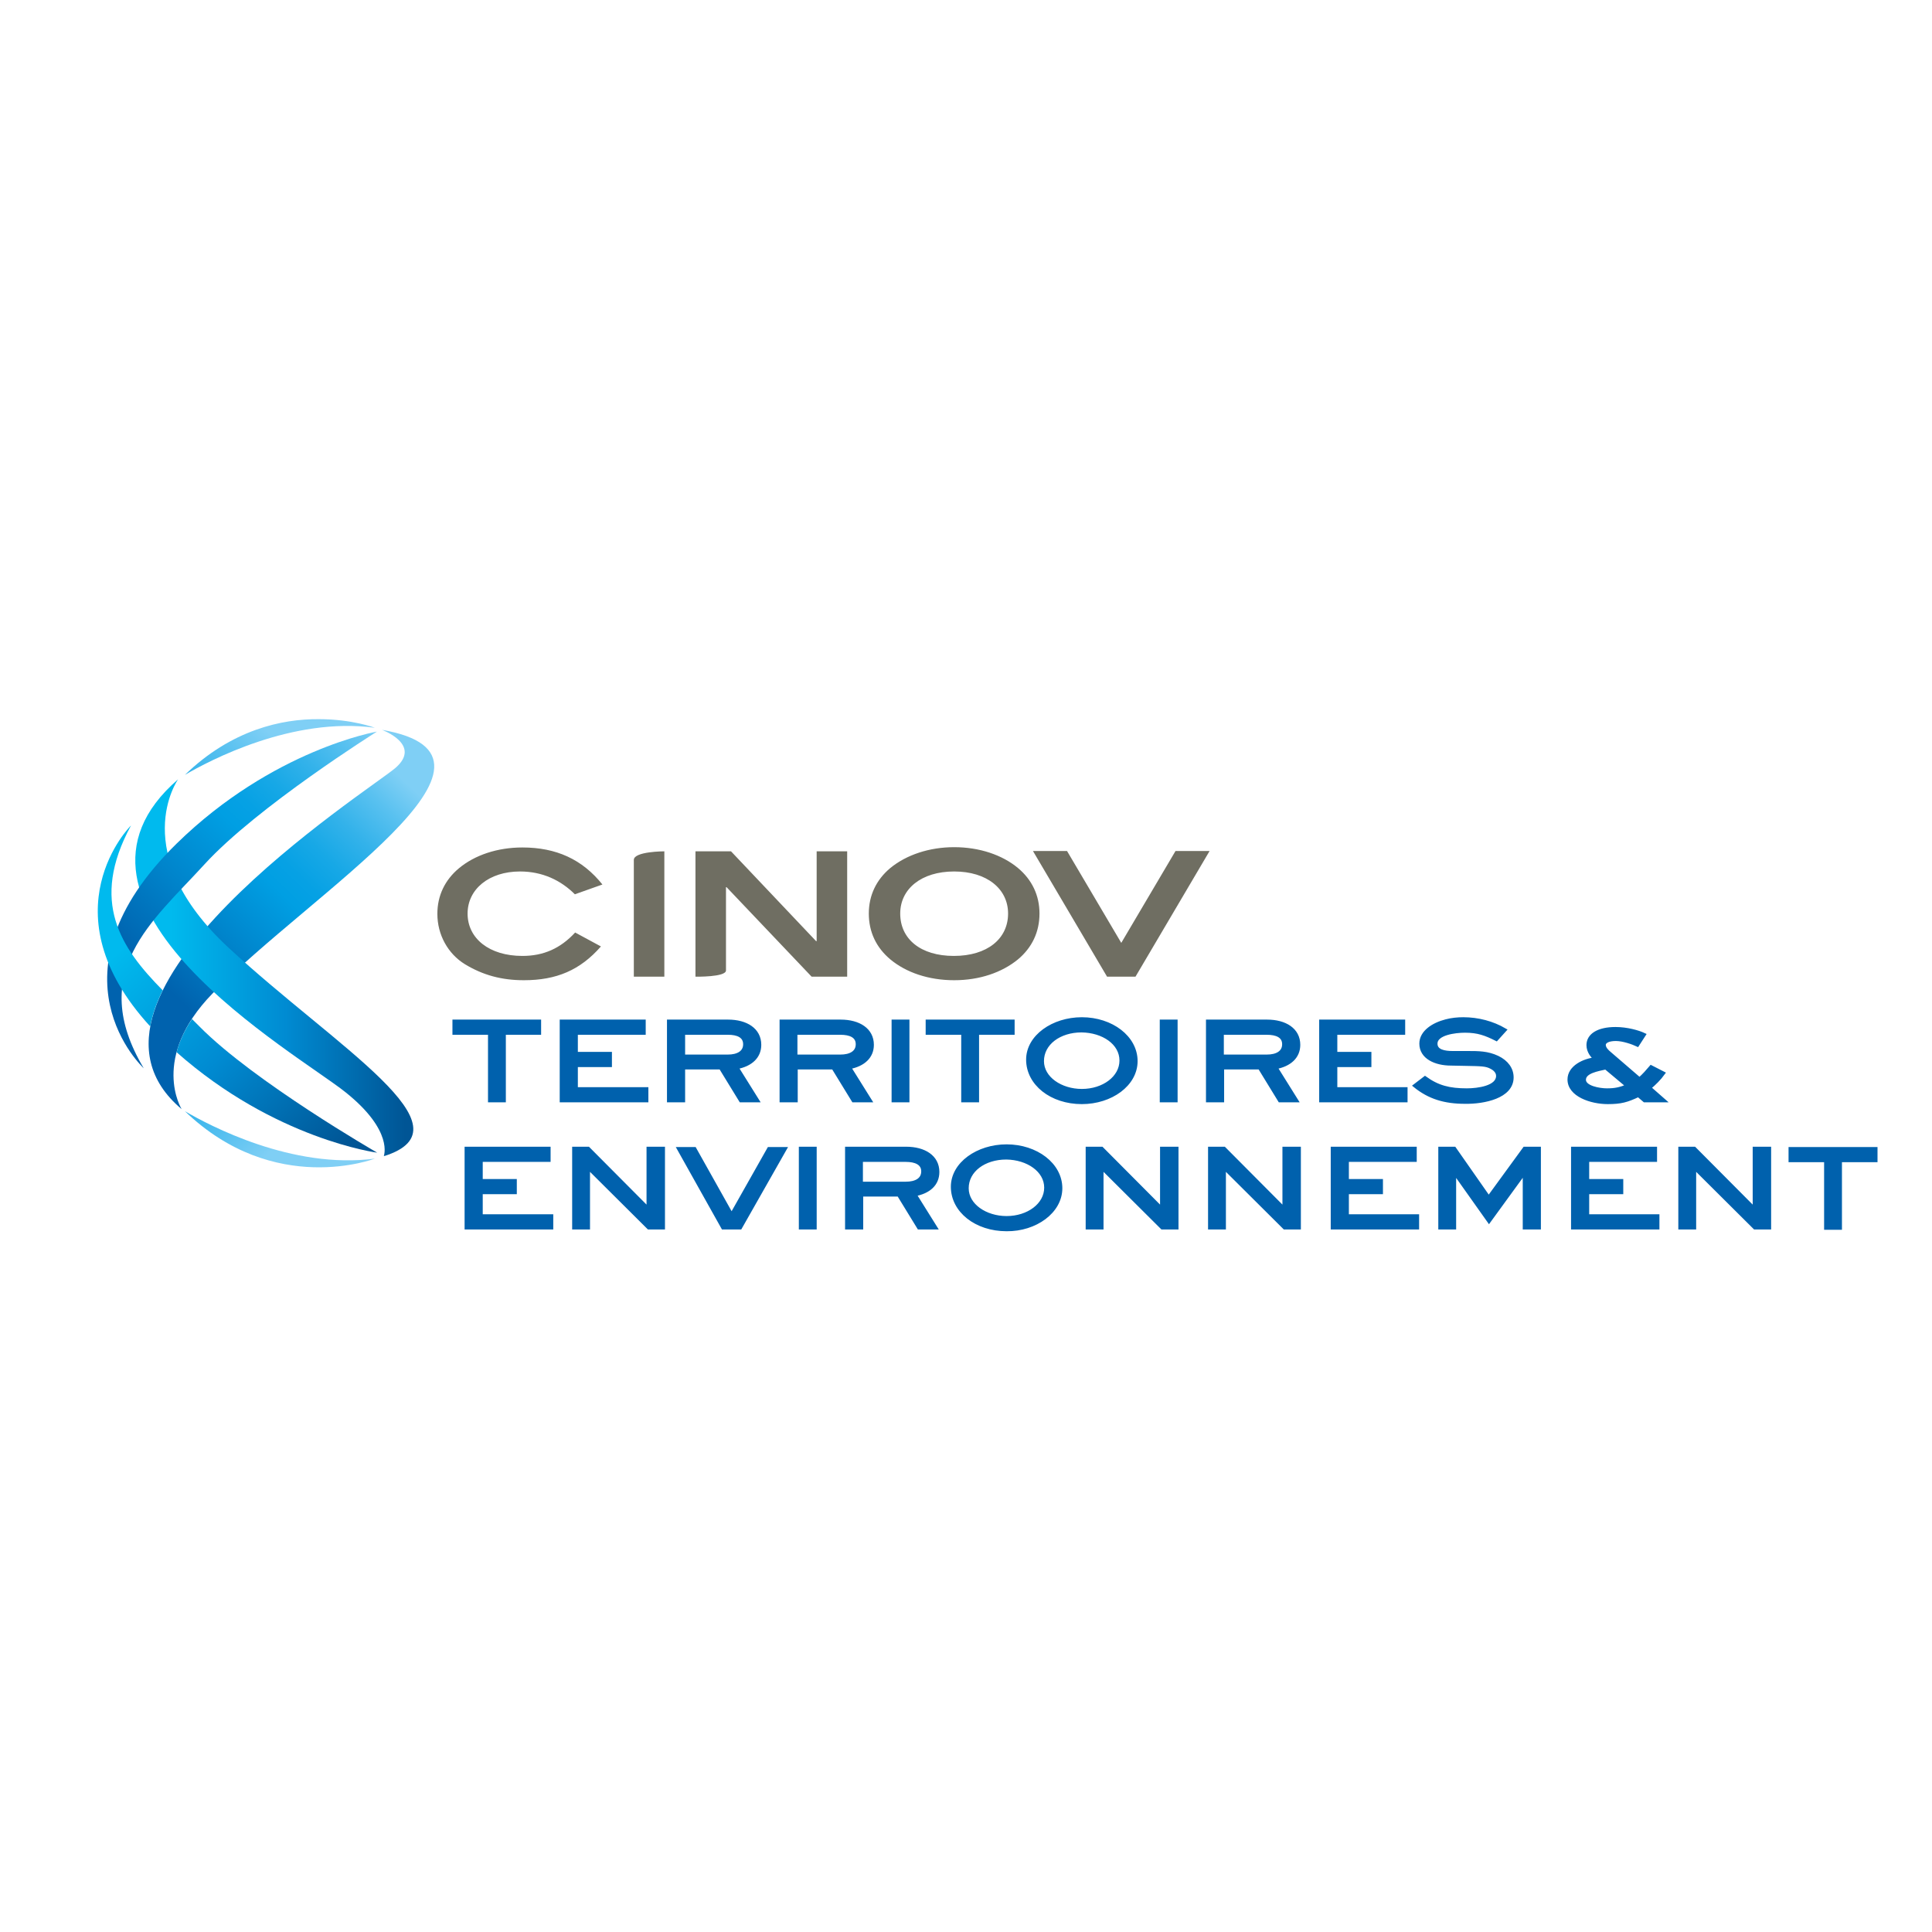
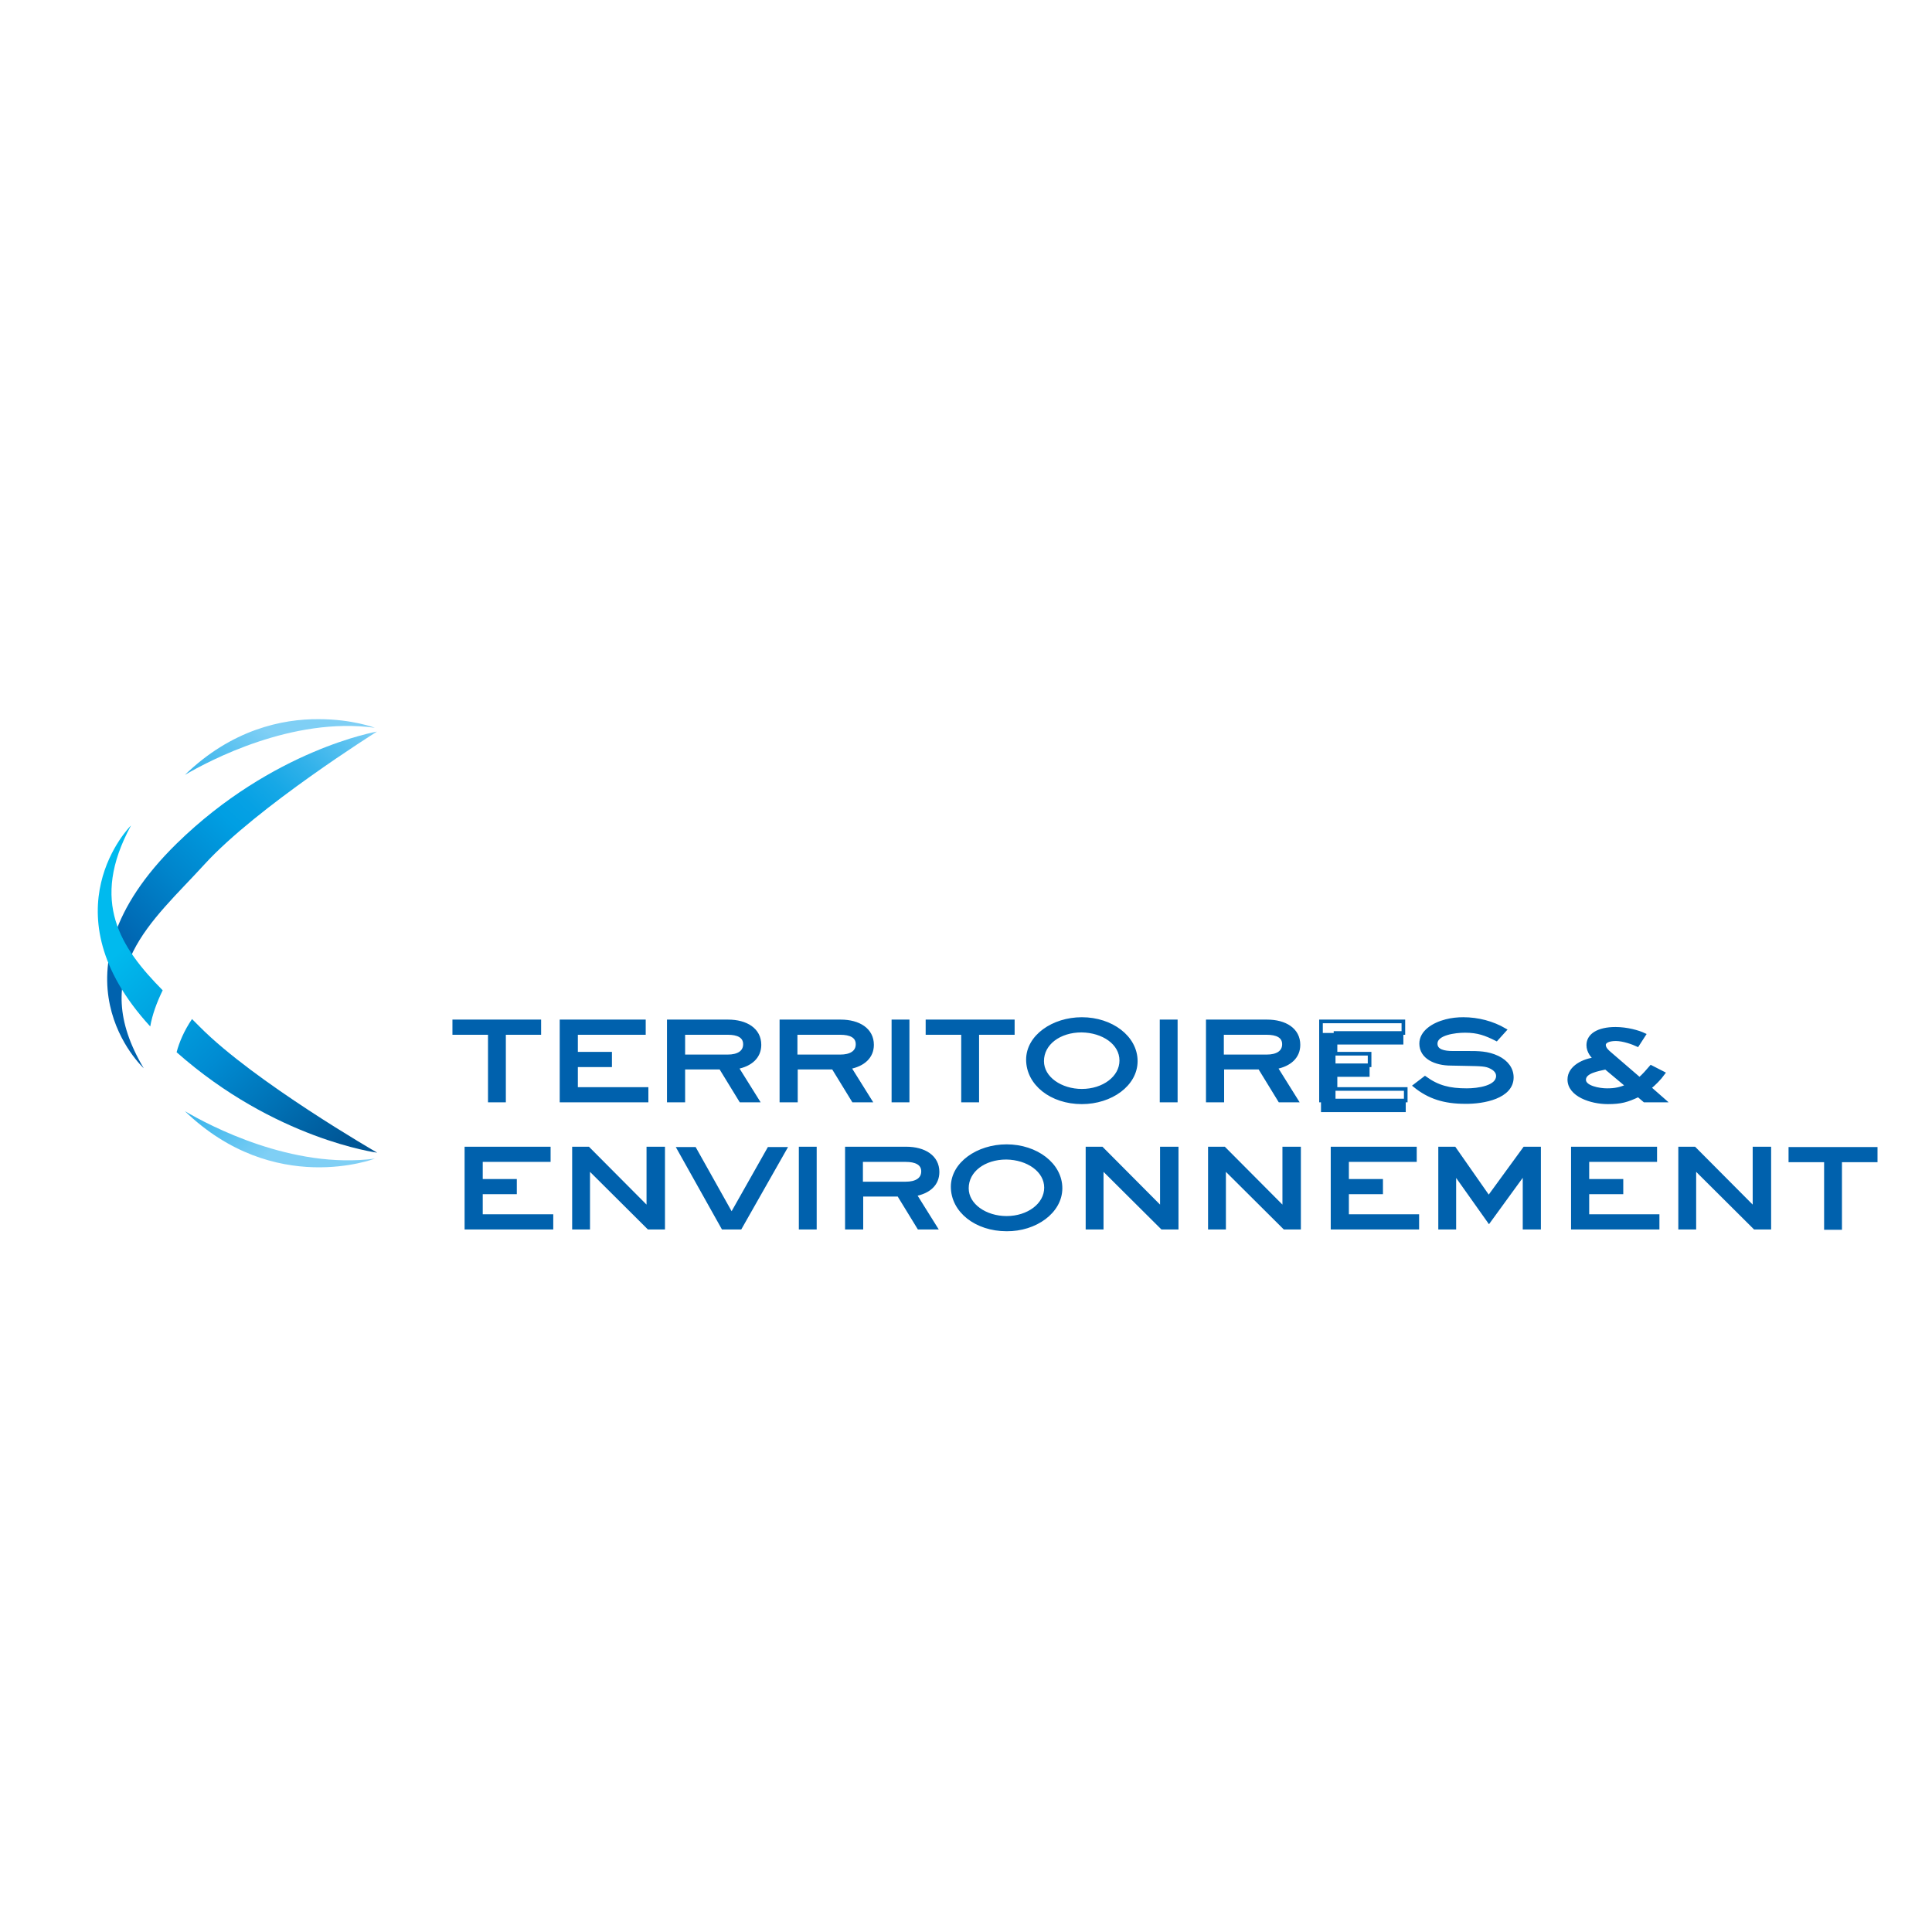
<svg xmlns="http://www.w3.org/2000/svg" xmlns:xlink="http://www.w3.org/1999/xlink" version="1.1" id="layer" x="0px" y="0px" viewBox="-153 -46 652 652" style="enable-background:new -153 -46 652 652;" xml:space="preserve">
  <style type="text/css"> .st0{clip-path:url(#XMLID_60_);fill:url(#XMLID_61_);} .st1{clip-path:url(#XMLID_62_);fill:url(#XMLID_63_);} .st2{clip-path:url(#XMLID_64_);fill:url(#XMLID_65_);} .st3{clip-path:url(#XMLID_66_);fill:url(#XMLID_67_);} .st4{clip-path:url(#XMLID_68_);fill:url(#XMLID_70_);} .st5{clip-path:url(#XMLID_72_);fill:url(#XMLID_73_);} .st6{clip-path:url(#XMLID_74_);fill:url(#XMLID_75_);} .st7{fill:#6F6E62;} .st8{fill:#0061AD;} .st9{fill:none;stroke:#0061AD;stroke-width:1.222;stroke-miterlimit:10;} </style>
  <g id="XMLID_151_">
    <defs>
      <path id="XMLID_152_" d="M-19.6,213.2c-9.2,7.8-117.7,76.8-72.1,115.1c0,0-10.8-17.2,10.4-39c33.5-34.3,109-80,57.2-89 C-24.1,200.3-10.4,205.3-19.6,213.2" />
    </defs>
    <clipPath id="XMLID_60_">
      <use xlink:href="#XMLID_152_" style="overflow:visible;" />
    </clipPath>
    <linearGradient id="XMLID_61_" gradientUnits="userSpaceOnUse" x1="-433.36" y1="711.772" x2="-426.793" y2="711.772" gradientTransform="matrix(12.508 -13.066 -13.066 -12.508 14633.534 3539.119)">
      <stop offset="0" style="stop-color:#0062AE" />
      <stop offset="1.162790e-002" style="stop-color:#0062AE" />
      <stop offset="0.231" style="stop-color:#0084CB" />
      <stop offset="0.433" style="stop-color:#009FE3" />
      <stop offset="0.501" style="stop-color:#06A1E4" />
      <stop offset="0.593" style="stop-color:#17A8E6" />
      <stop offset="0.697" style="stop-color:#33B2EA" />
      <stop offset="0.81" style="stop-color:#59C1F0" />
      <stop offset="0.904" style="stop-color:#7FCFF5" />
      <stop offset="1" style="stop-color:#7FCFF5" />
    </linearGradient>
-     <polygon id="XMLID_153_" class="st0" points="-201.2,267 -58.4,117.8 91.7,261.5 -51.2,410.7 " />
  </g>
  <g id="XMLID_148_">
    <defs>
-       <path id="XMLID_149_" d="M-36.4,322.6c16.4,13.1,12.9,21.6,12.9,21.6c30.7-9.6-15.9-36.6-52.4-70.4c-34.6-32.1-17-56.8-17-56.8 C-141.6,259.1-52.9,309.4-36.4,322.6" />
-     </defs>
+       </defs>
    <clipPath id="XMLID_62_">
      <use xlink:href="#XMLID_149_" style="overflow:visible;" />
    </clipPath>
    <linearGradient id="XMLID_63_" gradientUnits="userSpaceOnUse" x1="-443.793" y1="700.073" x2="-437.226" y2="700.073" gradientTransform="matrix(14.287 0 0 -14.287 6233.074 10282.459)">
      <stop offset="0" style="stop-color:#00BAEE" />
      <stop offset="0.128" style="stop-color:#00BAEE" />
      <stop offset="0.541" style="stop-color:#008BD2" />
      <stop offset="0.971" style="stop-color:#005595" />
      <stop offset="1" style="stop-color:#005595" />
    </linearGradient>
    <rect id="XMLID_150_" x="-141.6" y="216.9" class="st1" width="148.8" height="127.2" />
  </g>
  <g id="XMLID_145_">
    <defs>
      <path id="XMLID_146_" d="M-90.6,215.5c8.2-4.8,36.3-19.7,64.1-15.9c0,0-7.6-2.9-18.9-2.9C-57.8,196.6-74.8,200.2-90.6,215.5" />
    </defs>
    <clipPath id="XMLID_64_">
      <use xlink:href="#XMLID_146_" style="overflow:visible;" />
    </clipPath>
    <linearGradient id="XMLID_65_" gradientUnits="userSpaceOnUse" x1="-434.141" y1="715.284" x2="-427.574" y2="715.284" gradientTransform="matrix(11.316 -11.821 -11.821 -11.316 13256.653 3223.61)">
      <stop offset="0" style="stop-color:#009FE3" />
      <stop offset="6.976740e-002" style="stop-color:#009FE3" />
      <stop offset="0.164" style="stop-color:#06A1E4" />
      <stop offset="0.29" style="stop-color:#17A8E6" />
      <stop offset="0.434" style="stop-color:#33B2EA" />
      <stop offset="0.59" style="stop-color:#59C1F0" />
      <stop offset="0.721" style="stop-color:#7FCFF5" />
      <stop offset="1" style="stop-color:#7FCFF5" />
    </linearGradient>
    <polygon id="XMLID_147_" class="st2" points="-100.4,206.1 -59.9,163.8 -16.6,205.2 -57.1,247.5 " />
  </g>
  <g id="XMLID_142_">
    <defs>
      <path id="XMLID_143_" d="M-26.5,345c-27.9,3.7-55.9-11.2-64.1-16C-60.4,358.1-26.5,345-26.5,345" />
    </defs>
    <clipPath id="XMLID_66_">
      <use xlink:href="#XMLID_143_" style="overflow:visible;" />
    </clipPath>
    <linearGradient id="XMLID_67_" gradientUnits="userSpaceOnUse" x1="-434.848" y1="714.797" x2="-428.281" y2="714.797" gradientTransform="matrix(11.32 11.825 -11.825 11.32 13260.969 -2663.953)">
      <stop offset="0" style="stop-color:#009FE3" />
      <stop offset="6.976740e-002" style="stop-color:#009FE3" />
      <stop offset="0.164" style="stop-color:#06A1E4" />
      <stop offset="0.29" style="stop-color:#17A8E6" />
      <stop offset="0.434" style="stop-color:#33B2EA" />
      <stop offset="0.59" style="stop-color:#59C1F0" />
      <stop offset="0.721" style="stop-color:#7FCFF5" />
      <stop offset="1" style="stop-color:#7FCFF5" />
    </linearGradient>
    <polygon id="XMLID_144_" class="st3" points="-105.1,342.9 -59.9,390.1 -12,344.2 -57.1,297 " />
  </g>
  <g id="XMLID_139_">
    <defs>
      <path id="XMLID_140_" d="M-93.4,238.7c-45.2,44.3-11.1,75.8-11.1,75.8c-19.3-32.5,2.9-49.5,20.5-68.8 c17.7-19.4,58.2-44.8,58.2-44.8S-60.9,206.9-93.4,238.7" />
    </defs>
    <clipPath id="XMLID_68_">
      <use xlink:href="#XMLID_140_" style="overflow:visible;" />
    </clipPath>
    <linearGradient id="XMLID_70_" gradientUnits="userSpaceOnUse" x1="-433.376" y1="712.899" x2="-426.809" y2="712.899" gradientTransform="matrix(12.548 -13.107 -13.107 -12.548 14676.044 3547.173)">
      <stop offset="0" style="stop-color:#0062AE" />
      <stop offset="1.162790e-002" style="stop-color:#0062AE" />
      <stop offset="0.26" style="stop-color:#0084CB" />
      <stop offset="0.488" style="stop-color:#009FE3" />
      <stop offset="0.558" style="stop-color:#06A1E4" />
      <stop offset="0.65" style="stop-color:#17A8E6" />
      <stop offset="0.755" style="stop-color:#33B2EA" />
      <stop offset="0.87" style="stop-color:#59C1F0" />
      <stop offset="0.965" style="stop-color:#7FCFF5" />
      <stop offset="1" style="stop-color:#7FCFF5" />
    </linearGradient>
    <polygon id="XMLID_141_" class="st4" points="-195.4,260.1 -84.6,144.4 31.1,255.2 -79.7,370.9 " />
  </g>
  <g id="XMLID_136_">
    <defs>
      <path id="XMLID_137_" d="M-102.3,300.4c0.7-4,2.2-8.1,4.2-12.2c-14.1-14.3-24.7-29.8-10.7-55.6 C-108.8,232.5-137.9,261.6-102.3,300.4" />
    </defs>
    <clipPath id="XMLID_72_">
      <use xlink:href="#XMLID_137_" style="overflow:visible;" />
    </clipPath>
    <linearGradient id="XMLID_73_" gradientUnits="userSpaceOnUse" x1="-434.713" y1="687.108" x2="-428.146" y2="687.108" gradientTransform="matrix(12.558 12.92 12.92 -12.558 -3540.176 14507.77)">
      <stop offset="0" style="stop-color:#00BAEE" />
      <stop offset="0.128" style="stop-color:#00BAEE" />
      <stop offset="0.541" style="stop-color:#008BD2" />
      <stop offset="0.971" style="stop-color:#005595" />
      <stop offset="1" style="stop-color:#005595" />
    </linearGradient>
    <polygon id="XMLID_138_" class="st5" points="-117.4,212.7 -64.2,267.4 -118.5,320.3 -171.8,265.5 " />
  </g>
  <g id="XMLID_133_">
    <defs>
      <path id="XMLID_134_" d="M-93.4,309.1c33.2,29.4,67.7,33.9,67.7,33.9s-41.5-23.9-59.9-42.5c-0.9-0.9-1.8-1.8-2.6-2.6 C-90.9,301.9-92.5,305.7-93.4,309.1" />
    </defs>
    <clipPath id="XMLID_74_">
      <use xlink:href="#XMLID_134_" style="overflow:visible;" />
    </clipPath>
    <linearGradient id="XMLID_75_" gradientUnits="userSpaceOnUse" x1="-434.716" y1="687.416" x2="-428.149" y2="687.416" gradientTransform="matrix(12.555 12.918 12.918 -12.555 -3540.352 14505.818)">
      <stop offset="0" style="stop-color:#00BAEE" />
      <stop offset="0.128" style="stop-color:#00BAEE" />
      <stop offset="0.541" style="stop-color:#008BD2" />
      <stop offset="0.971" style="stop-color:#005595" />
      <stop offset="1" style="stop-color:#005595" />
    </linearGradient>
    <polygon id="XMLID_135_" class="st6" points="-58.6,264 -3.1,321.1 -60.5,376.9 -116,319.8 " />
  </g>
-   <path id="XMLID_53_" class="st7" d="M41,255.8c-4.7-4.7-10.9-7.7-18.5-7.7c-10.5,0-17.7,6-17.7,14.2c0,8.4,7.3,14.3,18.5,14.3 c7.1,0,12.8-2.5,17.8-7.9l8.7,4.7c-7,8-15,11.4-26,11.4c-7.5,0-13.8-1.7-19.9-5.4c-5.7-3.5-9.3-9.9-9.3-17c0-6.1,2.5-11.4,7.3-15.4 c5.3-4.4,12.9-7,21.4-7c11.4,0,20.2,4,27,12.5L41,255.8z M190.5,277.8c4.8-4,7.3-9.3,7.3-15.5c0-6.1-2.5-11.4-7.3-15.4 c-5.3-4.4-13-7-21.5-7c-8.4,0-16.1,2.6-21.5,7c-4.8,4-7.3,9.3-7.3,15.4c0,6.2,2.5,11.5,7.3,15.5c5.3,4.4,12.9,7,21.5,7 C177.6,284.8,185.1,282.2,190.5,277.8 M169,248.1c11.1,0,18.2,5.9,18.2,14.2c0,8.5-7,14.3-18.3,14.3c-11.2,0-18.1-5.7-18.1-14.3 C150.8,254,157.9,248.1,169,248.1 M255.2,241.2h-11.5l-18.3,31l-18.3-31h-11.5l25,42.4h9.6L255.2,241.2z M71.2,283.6v-42.3 c0,0-10.3,0-10.3,2.9v39.4H71.2z M132.9,283.6v-42.3h-10.3v30.3h-0.2l-28.7-30.3h-12v42.3c0,0,10.3,0.2,10.3-2.1v-28.1h0.2 l28.7,30.2H132.9z" />
-   <path id="XMLID_27_" class="st8" d="M17.1,302.6v22.8h-4.8v-22.8h-12v-3.9H29v3.9H17.1z M65.2,325.4v-3.9H41.4v-8h11.5v-3.9H41.4v-7 h22.9v-3.9H36.5v26.7H65.2z M95.5,314.2c4.9-0.9,7.8-3.6,7.8-7.6c0-5.1-4.5-7.9-10.6-7.9h-20v26.7h4.9v-11.1h12.6l6.8,11.1h5.6 L95.5,314.2 M92.7,302.6c3.2,0,5.8,1,5.8,3.8c0,2.8-2.4,4.1-5.8,4.1H77.6v-7.9H92.7 M133.5,314.2c4.9-0.9,7.8-3.6,7.8-7.6 c0-5.1-4.5-7.9-10.6-7.9h-20v26.7h4.9v-11.1h12.6l6.8,11.1h5.6L133.5,314.2 M130.7,302.6c3.2,0,5.8,1,5.8,3.8c0,2.8-2.4,4.1-5.8,4.1 h-15.1v-7.9H130.7 M148.5,325.4h4.8v-26.7h-4.8V325.4z M188.8,302.6v-3.9h-28.8v3.9h12v22.8h4.8v-22.8H188.8z M212.1,326 c9.8,0,18.2-6.1,18.2-14c0-8-8.2-14.2-18.2-14.2c-9.7,0-18.2,5.9-18.2,13.7C193.9,319.7,201.8,326,212.1,326 M212.1,301.9 c7.2,0,13.3,4.2,13.3,10c0,5.8-6,10.2-13.3,10.2c-7.1,0-13.4-4.2-13.4-10C198.8,306.1,204.6,301.9,212.1,301.9 M239,325.4h4.8v-26.7 H239V325.4z M277.4,314.2c4.9-0.9,7.8-3.6,7.8-7.6c0-5.1-4.5-7.9-10.6-7.9h-20v26.7h4.9v-11.1h12.6l6.8,11.1h5.6L277.4,314.2 M274.5,302.6c3.2,0,5.8,1,5.8,3.8c0,2.8-2.4,4.1-5.8,4.1h-15.1v-7.9H274.5 M321.4,325.4v-3.9h-23.7v-8h11.5v-3.9h-11.5v-7h22.9 v-3.9h-27.8v26.7H321.4z M341.2,326c6.6,0,16-1.9,16-8.4c0-2.8-1.7-5.2-4.8-6.7c-3.4-1.6-6.4-1.6-10.2-1.6h-5 c-2.7,0-5.7-0.5-5.7-3.1c0-3.5,6.6-4.3,9.9-4.3c4.4,0,7,1,10.6,2.8l2.8-3.1c-4.1-2.4-9-3.7-14-3.7c-1.9,0-3.9,0.2-5.8,0.7 c-4.3,1.1-8.4,3.7-8.4,7.6c0,4.6,4.8,6.8,10.1,6.8l5.1,0.1c5,0.1,6.7,0.1,8.4,1c1.4,0.7,2.3,1.7,2.3,3c0,3.9-6.7,4.8-10.5,4.8 c-5.9,0-9.8-1-14.1-4.1l-3.4,2.6C329.1,324.4,334.3,326,341.2,326 M408.5,325.4l-4.9-4.3c1.8-1.5,3.4-3.1,4.7-4.9l-4.1-2.1 c-1.2,1.4-2.4,2.8-3.9,4.1l-10.1-8.7c-0.7-0.6-1.9-1.6-1.9-2.9c0-1,1.3-1.9,4-1.9c2.5,0,5.8,1.2,7.3,1.9l2.2-3.4 c-1.9-0.9-5.7-2-9.6-2c-5.9,0-9.2,2.2-9.2,5.5c0,2.2,1.5,3.9,2.5,4.7c-3.9,0.4-8.9,2.7-8.9,6.9c0,5.2,7.3,7.7,13,7.7 c4.4,0,6.5-0.6,10.3-2.4l2.1,1.8H408.5z M396.3,320.5c-2.6,1-4.1,1.4-7,1.4c-2.6,0-7.7-0.9-7.7-3.5c0-2.8,4.7-3.5,7.3-4.1 L396.3,320.5z M33.1,368.3v-3.9H9.3v-8h11.5v-3.9H9.3v-7h22.9v-3.9H4.4v26.7H33.1z M70.8,368.3v-26.7h-5V362l-20.3-20.4h-4.8v26.7 h4.8V348l20.4,20.3H70.8z M111.9,341.7h-5.4L93.9,364l-12.5-22.3h-5.3L91,368.3h5.8L111.9,341.7z M117.2,368.3h4.8v-26.7h-4.8V368.3 z M155.6,357.1c4.9-0.9,7.8-3.6,7.8-7.6c0-5.1-4.5-7.9-10.6-7.9h-20v26.7h4.9v-11.1h12.6l6.8,11.1h5.6L155.6,357.1 M152.7,345.5 c3.2,0,5.8,1,5.8,3.8c0,2.8-2.4,4.1-5.8,4.1h-15.1v-7.9H152.7 M186.7,369c9.8,0,18.2-6.1,18.2-14c0-8-8.2-14.2-18.2-14.2 c-9.7,0-18.2,5.9-18.2,13.7C168.5,362.7,176.4,369,186.7,369 M186.7,344.8c7.2,0,13.3,4.2,13.3,10c0,5.8-6,10.2-13.3,10.2 c-7.1,0-13.4-4.2-13.4-10C173.4,349.1,179.1,344.8,186.7,344.8 M244.1,368.3v-26.7h-5V362l-20.3-20.4h-4.8v26.7h4.8V348l20.4,20.3 H244.1z M285.4,368.3v-26.7h-5V362l-20.3-20.4h-4.8v26.7h4.8V348l20.4,20.3H285.4z M325.3,368.3v-3.9h-23.7v-8h11.5v-3.9h-11.5v-7 h22.9v-3.9h-27.8v26.7H325.3z M366.4,368.3v-26.7h-4.9l-12.1,16.6l-11.6-16.6h-4.8v26.7h4.8v-18.7l11.7,16.5l12-16.5v18.7H366.4z M406.4,368.3v-3.9h-23.7v-8h11.5v-3.9h-11.5v-7h22.9v-3.9h-27.8v26.7H406.4z M444.1,368.3v-26.7h-5V362l-20.3-20.4H414v26.7h4.8 V348l20.4,20.3H444.1z M480,345.6v-3.9h-28.8v3.9h12v22.8h4.8v-22.8H480z" />
+   <path id="XMLID_27_" class="st8" d="M17.1,302.6v22.8h-4.8v-22.8h-12v-3.9H29v3.9H17.1z M65.2,325.4v-3.9H41.4v-8h11.5v-3.9H41.4v-7 h22.9v-3.9H36.5v26.7H65.2z M95.5,314.2c4.9-0.9,7.8-3.6,7.8-7.6c0-5.1-4.5-7.9-10.6-7.9h-20v26.7h4.9v-11.1h12.6l6.8,11.1h5.6 L95.5,314.2 M92.7,302.6c3.2,0,5.8,1,5.8,3.8c0,2.8-2.4,4.1-5.8,4.1H77.6v-7.9H92.7 M133.5,314.2c4.9-0.9,7.8-3.6,7.8-7.6 c0-5.1-4.5-7.9-10.6-7.9h-20v26.7h4.9v-11.1h12.6l6.8,11.1h5.6L133.5,314.2 M130.7,302.6c3.2,0,5.8,1,5.8,3.8c0,2.8-2.4,4.1-5.8,4.1 h-15.1v-7.9H130.7 M148.5,325.4h4.8v-26.7h-4.8V325.4z M188.8,302.6v-3.9h-28.8v3.9h12v22.8h4.8v-22.8H188.8z M212.1,326 c9.8,0,18.2-6.1,18.2-14c0-8-8.2-14.2-18.2-14.2c-9.7,0-18.2,5.9-18.2,13.7C193.9,319.7,201.8,326,212.1,326 M212.1,301.9 c7.2,0,13.3,4.2,13.3,10c0,5.8-6,10.2-13.3,10.2c-7.1,0-13.4-4.2-13.4-10C198.8,306.1,204.6,301.9,212.1,301.9 M239,325.4h4.8v-26.7 H239V325.4z M277.4,314.2c4.9-0.9,7.8-3.6,7.8-7.6c0-5.1-4.5-7.9-10.6-7.9h-20v26.7h4.9v-11.1h12.6l6.8,11.1h5.6L277.4,314.2 M274.5,302.6c3.2,0,5.8,1,5.8,3.8c0,2.8-2.4,4.1-5.8,4.1h-15.1v-7.9H274.5 M321.4,325.4h-23.7v-8h11.5v-3.9h-11.5v-7h22.9 v-3.9h-27.8v26.7H321.4z M341.2,326c6.6,0,16-1.9,16-8.4c0-2.8-1.7-5.2-4.8-6.7c-3.4-1.6-6.4-1.6-10.2-1.6h-5 c-2.7,0-5.7-0.5-5.7-3.1c0-3.5,6.6-4.3,9.9-4.3c4.4,0,7,1,10.6,2.8l2.8-3.1c-4.1-2.4-9-3.7-14-3.7c-1.9,0-3.9,0.2-5.8,0.7 c-4.3,1.1-8.4,3.7-8.4,7.6c0,4.6,4.8,6.8,10.1,6.8l5.1,0.1c5,0.1,6.7,0.1,8.4,1c1.4,0.7,2.3,1.7,2.3,3c0,3.9-6.7,4.8-10.5,4.8 c-5.9,0-9.8-1-14.1-4.1l-3.4,2.6C329.1,324.4,334.3,326,341.2,326 M408.5,325.4l-4.9-4.3c1.8-1.5,3.4-3.1,4.7-4.9l-4.1-2.1 c-1.2,1.4-2.4,2.8-3.9,4.1l-10.1-8.7c-0.7-0.6-1.9-1.6-1.9-2.9c0-1,1.3-1.9,4-1.9c2.5,0,5.8,1.2,7.3,1.9l2.2-3.4 c-1.9-0.9-5.7-2-9.6-2c-5.9,0-9.2,2.2-9.2,5.5c0,2.2,1.5,3.9,2.5,4.7c-3.9,0.4-8.9,2.7-8.9,6.9c0,5.2,7.3,7.7,13,7.7 c4.4,0,6.5-0.6,10.3-2.4l2.1,1.8H408.5z M396.3,320.5c-2.6,1-4.1,1.4-7,1.4c-2.6,0-7.7-0.9-7.7-3.5c0-2.8,4.7-3.5,7.3-4.1 L396.3,320.5z M33.1,368.3v-3.9H9.3v-8h11.5v-3.9H9.3v-7h22.9v-3.9H4.4v26.7H33.1z M70.8,368.3v-26.7h-5V362l-20.3-20.4h-4.8v26.7 h4.8V348l20.4,20.3H70.8z M111.9,341.7h-5.4L93.9,364l-12.5-22.3h-5.3L91,368.3h5.8L111.9,341.7z M117.2,368.3h4.8v-26.7h-4.8V368.3 z M155.6,357.1c4.9-0.9,7.8-3.6,7.8-7.6c0-5.1-4.5-7.9-10.6-7.9h-20v26.7h4.9v-11.1h12.6l6.8,11.1h5.6L155.6,357.1 M152.7,345.5 c3.2,0,5.8,1,5.8,3.8c0,2.8-2.4,4.1-5.8,4.1h-15.1v-7.9H152.7 M186.7,369c9.8,0,18.2-6.1,18.2-14c0-8-8.2-14.2-18.2-14.2 c-9.7,0-18.2,5.9-18.2,13.7C168.5,362.7,176.4,369,186.7,369 M186.7,344.8c7.2,0,13.3,4.2,13.3,10c0,5.8-6,10.2-13.3,10.2 c-7.1,0-13.4-4.2-13.4-10C173.4,349.1,179.1,344.8,186.7,344.8 M244.1,368.3v-26.7h-5V362l-20.3-20.4h-4.8v26.7h4.8V348l20.4,20.3 H244.1z M285.4,368.3v-26.7h-5V362l-20.3-20.4h-4.8v26.7h4.8V348l20.4,20.3H285.4z M325.3,368.3v-3.9h-23.7v-8h11.5v-3.9h-11.5v-7 h22.9v-3.9h-27.8v26.7H325.3z M366.4,368.3v-26.7h-4.9l-12.1,16.6l-11.6-16.6h-4.8v26.7h4.8v-18.7l11.7,16.5l12-16.5v18.7H366.4z M406.4,368.3v-3.9h-23.7v-8h11.5v-3.9h-11.5v-7h22.9v-3.9h-27.8v26.7H406.4z M444.1,368.3v-26.7h-5V362l-20.3-20.4H414v26.7h4.8 V348l20.4,20.3H444.1z M480,345.6v-3.9h-28.8v3.9h12v22.8h4.8v-22.8H480z" />
  <path id="XMLID_1_" class="st9" d="M17.1,302.6v22.8h-4.8v-22.8h-12v-3.9H29v3.9H17.1z M65.2,325.4v-3.9H41.4v-8h11.5v-3.9H41.4v-7 h22.9v-3.9H36.5v26.7H65.2z M103.3,306.6c0-5.1-4.5-7.9-10.6-7.9h-20v26.7h4.9v-11.1h12.6l6.8,11.1h5.6l-7-11.2 C100.4,313.3,103.3,310.6,103.3,306.6z M98.4,306.4c0,2.8-2.4,4.1-5.8,4.1H77.6v-7.9h15.1C95.9,302.6,98.4,303.6,98.4,306.4z M141.3,306.6c0-5.1-4.5-7.9-10.6-7.9h-20v26.7h4.9v-11.1h12.6l6.8,11.1h5.6l-7-11.2C138.4,313.3,141.3,310.6,141.3,306.6z M136.4,306.4c0,2.8-2.4,4.1-5.8,4.1h-15.1v-7.9h15.1C133.9,302.6,136.4,303.6,136.4,306.4z M148.5,325.4h4.8v-26.7h-4.8V325.4z M188.8,302.6v-3.9h-28.8v3.9h12v22.8h4.8v-22.8H188.8z M230.3,312.1c0-8-8.2-14.2-18.2-14.2c-9.7,0-18.2,5.9-18.2,13.7 c0,8.1,7.9,14.4,18.2,14.4C221.9,326,230.3,320,230.3,312.1z M225.4,311.9c0,5.8-6,10.2-13.3,10.2c-7.1,0-13.4-4.2-13.4-10 c0-6,5.8-10.3,13.3-10.3C219.3,301.9,225.4,306,225.4,311.9z M239,325.4h4.8v-26.7H239V325.4z M285.2,306.6c0-5.1-4.5-7.9-10.6-7.9 h-20v26.7h4.9v-11.1h12.6l6.8,11.1h5.6l-7-11.2C282.3,313.3,285.2,310.6,285.2,306.6z M280.3,306.4c0,2.8-2.4,4.1-5.8,4.1h-15.1 v-7.9h15.1C277.8,302.6,280.3,303.6,280.3,306.4z M321.4,325.4v-3.9h-23.7v-8h11.5v-3.9h-11.5v-7h22.9v-3.9h-27.8v26.7H321.4z M357.2,317.6c0-2.8-1.7-5.2-4.8-6.7c-3.4-1.6-6.4-1.6-10.2-1.6h-5c-2.7,0-5.7-0.5-5.7-3.1c0-3.5,6.6-4.3,9.9-4.3 c4.4,0,7,1,10.6,2.8l2.8-3.1c-4.1-2.4-9-3.7-14-3.7c-1.9,0-3.9,0.2-5.8,0.7c-4.3,1.1-8.4,3.7-8.4,7.6c0,4.6,4.8,6.8,10.1,6.8 l5.1,0.1c5,0.1,6.7,0.1,8.4,1c1.4,0.7,2.3,1.7,2.3,3c0,3.9-6.7,4.8-10.5,4.8c-5.9,0-9.8-1-14.1-4.1l-3.4,2.6 c4.8,3.9,10,5.5,16.9,5.5C347.8,326,357.2,324.1,357.2,317.6z M408.5,325.4l-4.9-4.3c1.8-1.5,3.4-3.1,4.7-4.9l-4.1-2.1 c-1.2,1.4-2.4,2.8-3.9,4.1l-10.1-8.7c-0.7-0.6-1.9-1.6-1.9-2.9c0-1,1.3-1.9,4-1.9c2.5,0,5.8,1.2,7.3,1.9l2.2-3.4 c-1.9-0.9-5.7-2-9.6-2c-5.9,0-9.2,2.2-9.2,5.5c0,2.2,1.5,3.9,2.5,4.7c-3.9,0.4-8.9,2.7-8.9,6.9c0,5.2,7.3,7.7,13,7.7 c4.4,0,6.5-0.6,10.3-2.4l2.1,1.8H408.5z M396.3,320.5c-2.6,1-4.1,1.4-7,1.4c-2.6,0-7.7-0.9-7.7-3.5c0-2.8,4.7-3.5,7.3-4.1 L396.3,320.5z M33.1,368.3v-3.9H9.3v-8h11.5v-3.9H9.3v-7h22.9v-3.9H4.4v26.7H33.1z M70.8,368.3v-26.7h-5V362l-20.3-20.4h-4.8v26.7 h4.8V348l20.4,20.3H70.8z M111.9,341.7h-5.4L93.9,364l-12.5-22.3h-5.3L91,368.3h5.8L111.9,341.7z M117.2,368.3h4.8v-26.7h-4.8V368.3 z M163.4,349.5c0-5.1-4.5-7.9-10.6-7.9h-20v26.7h4.9v-11.1h12.6l6.8,11.1h5.6l-7-11.2C160.5,356.2,163.4,353.6,163.4,349.5z M158.5,349.3c0,2.8-2.4,4.1-5.8,4.1h-15.1v-7.9h15.1C155.9,345.5,158.5,346.5,158.5,349.3z M204.9,355c0-8-8.2-14.2-18.2-14.2 c-9.7,0-18.2,5.9-18.2,13.7c0,8.1,7.9,14.4,18.2,14.4C196.4,369,204.9,362.9,204.9,355z M200,354.8c0,5.8-6,10.2-13.3,10.2 c-7.1,0-13.4-4.2-13.4-10c0-6,5.8-10.3,13.3-10.3C193.9,344.8,200,349,200,354.8z M244.1,368.3v-26.7h-5V362l-20.3-20.4h-4.8v26.7 h4.8V348l20.4,20.3H244.1z M285.4,368.3v-26.7h-5V362l-20.3-20.4h-4.8v26.7h4.8V348l20.4,20.3H285.4z M325.3,368.3v-3.9h-23.7v-8 h11.5v-3.9h-11.5v-7h22.9v-3.9h-27.8v26.7H325.3z M366.4,368.3v-26.7h-4.9l-12.1,16.6l-11.6-16.6h-4.8v26.7h4.8v-18.7l11.7,16.5 l12-16.5v18.7H366.4z M406.4,368.3v-3.9h-23.7v-8h11.5v-3.9h-11.5v-7h22.9v-3.9h-27.8v26.7H406.4z M444.1,368.3v-26.7h-5V362 l-20.3-20.4H414v26.7h4.8V348l20.4,20.3H444.1z M480,345.6v-3.9h-28.8v3.9h12v22.8h4.8v-22.8H480z" />
</svg>